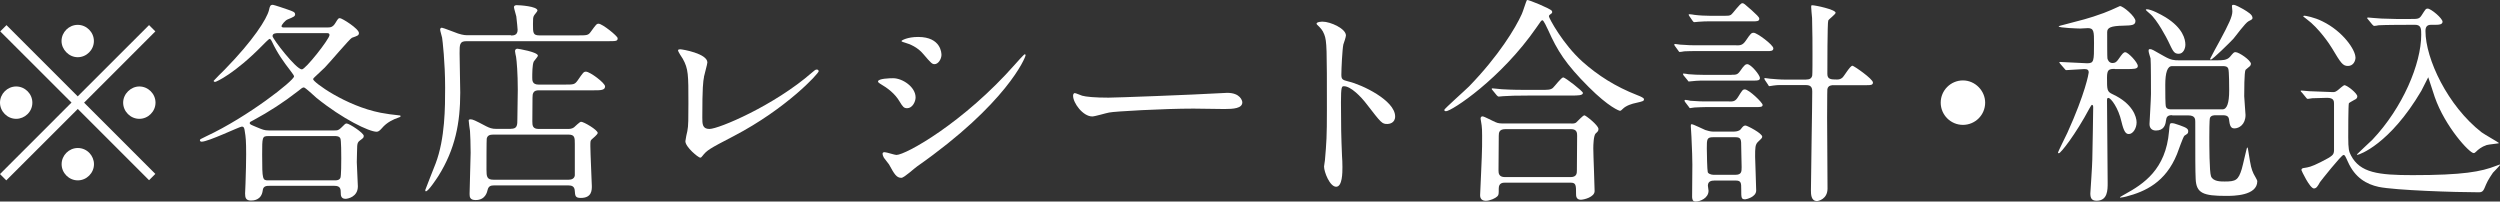
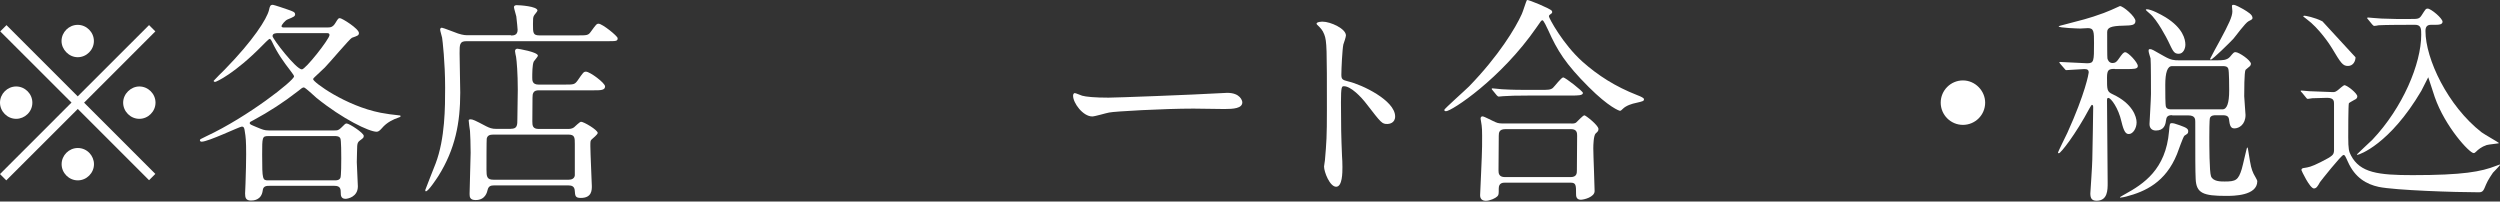
<svg xmlns="http://www.w3.org/2000/svg" id="_レイヤー_2" width="107.92mm" height="8.7mm" viewBox="0 0 305.92 24.66">
  <rect x="0" y="0" width="305.92" height="24.66" fill="#333333" stroke="none" />
  <defs>
    <style>.cls-1{fill:#fff;}</style>
  </defs>
  <g id="_デザイン">
    <path class="cls-1" d="M.79,3.07l8.72,8.72L18.24,3.07l.77.77-8.72,8.72,8.72,8.72-.77.77-8.72-8.72L.77,22.07l-.77-.77,8.75-8.75L.03,3.84l.77-.77ZM1.98,14.54c-1.08,0-1.98-.9-1.98-1.98s.9-1.98,1.98-1.98,1.98.9,1.98,1.98c0,1.14-.95,1.98-1.98,1.98ZM7.53,5.02c0-1.08.9-1.98,1.98-1.98s1.98.9,1.98,1.98-.9,1.98-1.98,1.98-1.98-.95-1.98-1.98ZM11.5,20.09c0,1.08-.9,1.98-1.98,1.98s-1.98-.9-1.98-1.98.9-1.98,1.98-1.98c1.14,0,1.98.95,1.98,1.98ZM17.05,10.58c1.08,0,1.98.9,1.98,1.98s-.9,1.98-1.98,1.98-1.98-.9-1.98-1.98.95-1.98,1.98-1.98Z" />
    <path class="cls-1" d="M40.11,3.36c.34,0,.63-.05.92-.53.34-.55.37-.61.56-.61.26,0,2.33,1.29,2.33,1.82,0,.29-.16.34-.85.58-.24.08-2.77,3.09-3.33,3.65-.29.26-.95.9-1.21,1.14-.11.11-.21.18-.21.29,0,.34,3.94,3.25,8.27,4.1.69.13,1.61.26,2.03.29.34.03.4.03.4.13,0,.08-.13.13-.37.21-.45.16-1.29.5-1.93,1.27-.24.26-.4.42-.63.42-.92,0-4.17-1.56-7.37-4.15-.24-.21-1.37-1.27-1.53-1.27s-.24.05-.79.5c-1.69,1.32-3.49,2.48-5.36,3.49-.42.21-.48.24-.48.37,0,.16.11.19.92.53.63.26.87.37,1.4.37h8.06c.32,0,.45,0,.77-.29.5-.5.55-.56.71-.56.32,0,2.09,1.16,2.09,1.51,0,.24-.05.26-.48.58-.26.19-.29.37-.32.66,0,.45-.05,1.16-.05,1.98,0,.48.13,2.54.13,2.96,0,1.32-1.27,1.53-1.51,1.53-.58,0-.58-.48-.58-.69,0-.53-.05-.9-.77-.9h-7.96c-.32,0-.77,0-.82.56-.16,1.24-1.19,1.24-1.45,1.24-.63,0-.71-.37-.71-.87,0-.19.05-1.03.05-1.19.05-1.32.08-2.85.08-3.59,0-1.64-.05-2.14-.16-2.77-.05-.37-.08-.63-.37-.63-.26,0-4.1,1.85-4.92,1.85-.13,0-.21-.08-.21-.19s.08-.13.79-.48c5.1-2.38,10.73-6.82,10.73-7.32,0-.11-.16-.32-.45-.71-.82-1.06-1.58-2.11-2.25-3.54-.13-.26-.21-.34-.29-.34-.11,0-.77.69-.9.82-3.38,3.44-5.63,4.44-5.76,4.44-.11,0-.19-.05-.19-.13,0-.03,1.29-1.32,1.35-1.37,3.54-3.62,5.15-6.21,5.42-7.27.11-.5.16-.66.48-.66.11,0,1.56.48,1.82.58.58.21.9.29.9.58,0,.24-.16.32-.92.63-.29.11-.74.66-.74.82s.18.16.32.16h5.34ZM40.96,22.07c.21,0,.53,0,.69-.29.11-.21.11-2.04.11-2.41,0-.4,0-2.22-.11-2.43-.13-.29-.5-.29-.69-.29h-8.11c-.77,0-.77.13-.77,2.27,0,3.15.05,3.15.79,3.15h8.09ZM34.12,4.05c-.32,0-.77,0-.77.37,0,.32,2.88,4.07,3.59,4.07.45,0,3.38-3.73,3.38-4.2,0-.24-.19-.24-.4-.24h-5.81Z" />
    <path class="cls-1" d="M62.52,4.34c.29,0,.82,0,.82-.69,0-.11-.08-.95-.16-1.64-.03-.18-.29-.98-.29-1.14s.16-.24.32-.24c.34,0,2.56.13,2.56.66,0,.11-.37.5-.42.61-.13.18-.13.48-.13,1.06,0,1.06,0,1.37.79,1.37h4.6c1.24,0,1.37,0,1.69-.45.63-.87.71-.98.95-.98.45,0,2.33,1.51,2.33,1.77,0,.37-.13.37-1.4.37h-17.12c-.82,0-.82.42-.82,1.48,0,.77.08,4.12.08,4.81,0,3.7-.61,6.9-2.67,10.2-.26.4-1.24,1.88-1.53,1.88-.08,0-.08-.11-.08-.16s1.11-2.83,1.27-3.25c1.16-3.07,1.16-6.9,1.16-9.28,0-3.14-.32-5.79-.37-6.11-.03-.16-.24-.85-.24-.98,0-.11.05-.24.21-.24s1.67.61,1.98.71c.66.21.92.21,1.35.21h5.13ZM62.52,15.76c.79,0,.79-.45.79-1.24,0-.55.05-3.04.05-3.54,0-2.01-.13-3.52-.21-4.02-.03-.11-.13-.61-.13-.71,0-.21.16-.29.29-.29.08,0,2.51.4,2.51.85,0,.13-.45.61-.5.71-.19.37-.19,1.51-.19,1.98,0,.34,0,.85.77.85h3.17c1.14,0,1.24,0,1.61-.5.69-1,.74-1.08,1.03-1.08.48,0,2.33,1.38,2.33,1.8,0,.48-.55.48-1.4.48h-6.71c-.29,0-.58.05-.71.4-.05.11-.08.16-.08,3.38,0,.53.03.95.79.95h3.51c.21,0,.53,0,.79-.19.13-.11.71-.69.87-.69.34,0,2.04,1,2.04,1.37,0,.18-.63.69-.74.79-.16.16-.16.24-.16.82,0,.77.18,4.65.18,4.89,0,.5,0,1.45-1.35,1.45-.69,0-.69-.26-.74-.9-.03-.53-.4-.63-.74-.63h-9.17c-.34,0-.63.08-.74.5-.08.34-.29,1.29-1.48,1.29-.69,0-.74-.37-.74-.74,0-.79.13-4.31.13-5.05,0-1.22-.05-2.11-.08-2.67-.03-.18-.16-1.11-.16-1.29,0-.08.11-.13.21-.13.29,0,.53.11,1.93.85.42.21.71.32,1.22.32h1.8ZM60.33,16.47c-.4,0-.69.11-.77.5-.03.13-.03,3.41-.03,3.78,0,.85.05,1.24.85,1.24h9.22c.34,0,.69-.13.74-.53v-3.83c0-.77,0-1.16-.77-1.16h-9.25Z" />
-     <path class="cls-1" d="M86.15,9.41c-.11.55-.21,1.24-.21,4.97,0,.77,0,1.4.87,1.4,1.14,0,7.9-2.85,12.55-6.9.37-.32.42-.37.61-.37.13,0,.21.11.21.21,0,.26-3.91,4.55-10.39,7.93-3.07,1.59-3.28,1.74-3.83,2.43-.13.18-.18.21-.29.21-.21,0-1.8-1.29-1.8-2.01,0-.13.21-1.19.24-1.24.13-.61.13-1.59.13-3.41,0-3.49,0-4.2-.69-5.44-.11-.16-.58-.87-.58-1.03,0-.11.16-.13.26-.13.29,0,3.33.53,3.33,1.61,0,.21-.37,1.48-.42,1.77Z" />
-     <path class="cls-1" d="M112.04,11.92c0,.53-.4,1.32-1.03,1.32-.4,0-.53-.16-.93-.82-.55-.95-1.45-1.64-2.4-2.19-.08-.05-.24-.16-.24-.26,0-.37,1.51-.4,1.85-.4,1.14,0,2.75,1.06,2.75,2.35ZM108.79,20.12c-.08-.13-.55-.69-.63-.82-.08-.13-.16-.34-.16-.5,0-.11.08-.18.24-.18.24,0,1.24.34,1.45.34,1.14,0,8.25-3.96,14.56-11.13.13-.16,1.06-1.19,1.14-1.19.05,0,.11.03.11.11,0,.29-2.33,5.95-13.27,13.61-.32.21-1.59,1.4-1.93,1.4-.58,0-.85-.42-1.51-1.64ZM115.21,6.66c0,.61-.42,1.19-.85,1.19-.29,0-.42-.11-1.38-1.24-.71-.85-1.64-1.22-2.27-1.4-.11-.03-.4-.11-.4-.19s.74-.5,2.04-.5c2.85,0,2.85,2.06,2.85,2.14Z" />
    <path class="cls-1" d="M149.59,11.39c.16,0,.45-.03.58-.03,1.61,0,1.85.98,1.85,1.16,0,.74-1.08.82-2.19.82-.61,0-3.25-.05-3.78-.05-3.65,0-9.7.34-10.33.48-.32.05-1.74.48-2.06.48-1.14,0-2.35-1.64-2.35-2.54,0-.16.08-.32.21-.32s.77.29.9.32c.45.13,1.53.24,3.22.24.87,0,10.1-.34,13.95-.56Z" />
    <path class="cls-1" d="M161.85,2.65c.95,0,2.85.85,2.85,1.69,0,.18-.26.95-.32,1.11-.13.66-.24,3.01-.24,3.67,0,.58.11.66.87.85,1.61.37,5.71,2.3,5.71,4.28,0,.87-.82.92-.95.92-.66,0-.74-.11-2.51-2.4-.74-.98-1.98-2.22-2.8-2.22-.26,0-.37,0-.37,1.96,0,2.8.03,4.2.13,6.58.03.29.05.95.05,1.35,0,.66,0,2.41-.77,2.41s-1.48-1.8-1.48-2.48c0-.11.11-.66.11-.77.19-2.19.24-2.88.24-6.13,0-7.56,0-8.4-.32-9.25-.21-.56-.48-.82-.9-1.22l-.05-.11c.03-.24.71-.24.74-.24Z" />
    <path class="cls-1" d="M189.89,1.33s.05.08.05.13c0,.16-.08.18-.29.34-.08.05-.11.13-.11.21,0,.19,1.69,3.38,4.12,5.55,1.88,1.67,4.02,3.04,6.66,4.07q.85.32.85.5c0,.24-.11.26-.92.45-.56.11-1.27.34-1.67.74-.11.11-.24.24-.34.24s-1.37-.45-3.83-2.91c-2.85-2.85-3.83-4.44-4.97-6.98-.16-.34-.55-1.19-.69-1.19s-.18.08-.71.85c-4.36,6.32-10.41,10.28-11.1,10.28-.13,0-.21-.08-.21-.16,0-.13,2.56-2.4,3.04-2.88,3.62-3.73,5.68-7.14,6.45-8.85.13-.26.56-1.67.63-1.72.13-.08,2.88,1.06,3.04,1.32ZM192.27,15.12c.18,0,.4,0,.58-.11.16-.13.85-.9,1.03-.9.16,0,1.72,1.22,1.72,1.67,0,.24-.08.32-.34.55-.26.24-.29,1.43-.29,1.82,0,.82.16,4.49.16,5.23s-1.32,1.06-1.69,1.06c-.58,0-.58-.5-.58-.69,0-1.11,0-1.4-.69-1.4h-7.98c-.26,0-.79,0-.79.71s0,.79-.19.98c-.21.21-.87.53-1.4.53-.69,0-.69-.56-.69-.69,0-.16.24-5.02.24-5.97,0-.55.03-2.09-.05-2.56,0-.11-.13-.71-.13-.82,0-.08,0-.29.24-.29.21,0,1.32.61,1.59.71.32.16.69.16,1.08.16h8.19ZM188.46,11c.95,0,1.27,0,1.56-.24.21-.18,1.03-1.29,1.27-1.29s2.41,1.69,2.41,1.9c0,.32-.63.32-1.43.32h-4.97c-1.88,0-2.59.03-3.36.08-.08,0-.48.05-.55.05s-.13-.05-.24-.16l-.5-.61c-.11-.11-.11-.13-.11-.19,0-.03.03-.05.08-.05.18,0,1,.11,1.16.11,1.29.08,2.4.08,3.65.08h1.03ZM192.19,21.67c.77,0,.77-.5.77-.82,0-.66.03-3.62.03-4.23,0-.32,0-.82-.74-.82h-8.03c-.77,0-.82.42-.82.82,0,.66-.03,3.62-.03,4.23,0,.34.03.82.79.82h8.03Z" />
-     <path class="cls-1" d="M212.46,5.55c.48,0,.77,0,1.16-.56.61-.9.69-.98.98-.98.4,0,2.4,1.48,2.4,1.9,0,.34-.32.34-.74.34h-8.72c-.45,0-.9,0-1.45.03-.11.03-.48.08-.56.08-.05,0-.11-.08-.18-.19l-.4-.55s-.08-.11-.08-.16.05-.08.11-.08c.11,0,.53.08.61.08,1.19.08,1.38.08,1.85.08h5.02ZM211.87,9.15c.56,0,.74,0,1.06-.45.5-.74.69-.85.87-.85.48,0,1.56,1.35,1.56,1.69,0,.32-.32.32-.74.32h-5.95c-.5,0-.71,0-1.14.03-.13,0-.74.08-.85.08-.08,0-.11-.03-.18-.16l-.48-.58s-.08-.13-.08-.18.05-.05.08-.05c.08,0,.5.05.58.08.61.05,1.22.08,1.9.08h3.36ZM211.56,12.42c.53,0,.77,0,1.11-.53.53-.85.58-.95.85-.95.48,0,2.17,1.61,2.17,1.9,0,.26-.32.26-.74.26h-6.13c-.42,0-.92.03-1.45.05-.11,0-.48.08-.56.08-.05,0-.08-.03-.18-.19l-.42-.55c-.05-.11-.08-.11-.08-.16,0-.08.05-.11.11-.11.11,0,.53.08.61.11,1.11.08,1.45.08,1.85.08h2.88ZM211.11,1.93c.32,0,.5,0,.69-.11.26-.16,1.11-1.43,1.4-1.43.19,0,.26.08,1.16.87.53.5.92.82.92,1.03,0,.32-.32.32-.74.32h-5.23c-.53,0-.9,0-1.45.05-.08,0-.48.05-.53.05-.08,0-.16-.08-.21-.16l-.4-.58c-.03-.05-.08-.11-.08-.18,0-.05.05-.05.11-.05.11,0,.48.05.61.08.61.08,1.37.11,1.85.11h1.9ZM209.73,22.1c-.16,0-.74,0-.74.61,0,.11.08.53.08.63,0,.92-1.06,1.32-1.56,1.32-.4,0-.42-.26-.45-.53,0-.58.03-3.36.03-3.99,0-.82-.03-1.56-.11-3.38,0-.21-.08-1.16-.08-1.32s0-.24.11-.24c.21,0,1.4.61,1.67.71.26.08.61.19.9.19h2.62c.34,0,.66-.11.79-.26.29-.37.37-.48.61-.48.19,0,2.04.95,2.04,1.37,0,.16-.16.29-.5.61-.37.34-.37.74-.37,1.85,0,.5.13,3.46.13,4.12,0,.82-1.24,1.08-1.35,1.08-.48,0-.48-.18-.48-1.22,0-.79,0-1.08-.71-1.08h-2.62ZM209.63,16.79c-.77,0-.77.26-.77,1.35,0,.63.05,2.72.11,2.88,0,.21.4.37.71.37h2.67c.77,0,.77-.4.77-.95,0-.4-.05-2.06-.05-2.41,0-.95,0-1.24-.71-1.24h-2.72ZM221.02,9.73c.34,0,.66-.08.74-.5.03-.11.03-2.14.03-2.51,0-.95,0-3.04-.05-4.52-.03-.21-.11-1.27-.11-1.35,0-.13,0-.21.11-.21.42,0,2.88.53,2.88.92,0,.19-.82.77-.9.95-.11.21-.11,5.87-.11,6.53s.42.69,1.19.69c.29,0,.48-.08.66-.24.21-.18.93-1.45,1.22-1.45.16,0,2.51,1.61,2.51,2.06,0,.32-.34.32-.74.32h-4.1c-.16,0-.66,0-.74.5,0,.13-.03.37-.03,3.46,0,1.24.05,7.32.05,8.69,0,1.29-1.11,1.53-1.29,1.53-.74,0-.74-.87-.74-1.32,0-1.72.16-10.17.16-12.08,0-.32-.03-.79-.74-.79h-2.51c-.45,0-.9-.03-1.45.05-.08,0-.45.08-.53.08s-.11-.03-.18-.18l-.37-.55c-.03-.05-.08-.13-.08-.21,0-.05.05-.05.08-.05.11,0,.53.08.61.08.61.05,1.19.11,1.88.11h2.56Z" />
    <path class="cls-1" d="M242.92,12.56c0,1.51-1.22,2.72-2.72,2.72s-2.72-1.22-2.72-2.72,1.22-2.72,2.72-2.72,2.72,1.27,2.72,2.72Z" />
    <path class="cls-1" d="M258.78,8.43c-.71,0-.95.08-.95,1.06,0,1.53,0,1.72.69,2.04,2.46,1.14,2.93,2.77,2.93,3.44,0,.74-.45,1.43-.95,1.43-.37,0-.61-.29-.9-1.51-.37-1.67-1.29-2.91-1.61-2.91-.13,0-.16.11-.16.29,0,1.45.08,8.96.08,10.12,0,.85,0,2.17-1.35,2.17-.63,0-.77-.34-.77-.9,0-.08.24-3.49.24-4.15.03-.85.11-6.18.11-6.42,0-.05,0-.26-.16-.26-.05,0-.18.24-.29.42-1.72,3.22-3.52,5.5-3.75,5.5-.08,0-.11-.03-.11-.05,0-.16.98-2.06,1.14-2.43,2.22-4.89,2.62-7.29,2.62-7.4,0-.34-.18-.42-.55-.42-.32,0-1.93.13-2.19.13-.08,0-.13-.05-.21-.16l-.53-.61q-.11-.13-.11-.18c0-.05.05-.05.11-.05.45,0,2.78.16,3.28.16.85,0,.85-.24.85-2.48,0-1.35,0-1.82-.74-1.82-.13,0-.74.05-.95.05s-2.64-.08-2.64-.26c0-.05.45-.16.66-.21,2.01-.53,2.99-.74,4.86-1.43.48-.18,1.24-.5,1.98-.85.4,0,1.9,1.29,1.9,1.82s-.45.55-1.48.58c-1.53.03-1.98.24-1.98.79,0,1.08,0,3.09.03,3.22.05.21.21.56.63.56.29,0,.48-.11.71-.45.5-.71.63-.87.85-.87.34,0,1.53,1.24,1.53,1.69,0,.37-.5.37-1.43.37h-1.37ZM267.76,16.1c0,.24-.08.26-.45.5-.16.11-.77,1.9-.92,2.27-1.4,3.44-3.88,4.57-6.21,5.18-.11.03-.55.13-.71.13-.03,0-.05,0-.05-.05,0-.03.56-.34.61-.37,2.25-1.24,5-3.01,5.39-7.69.08-.9.08-1,.34-1,.19,0,.4.05.98.26.9.32,1.03.45,1.03.77ZM267.42,5.47c0,.48-.26,1.11-.82,1.11-.61,0-.71-.37-1.29-1.56-.11-.24-1.35-2.64-2.25-3.36-.08-.08-.48-.4-.48-.45s.08-.08.11-.08c.53,0,1.69.61,2.3.98,2.14,1.32,2.43,2.7,2.43,3.36ZM265.81,14.09c-.58,0-.71.21-.77.69-.05.48-.24,1.19-1.22,1.19-.5,0-.79-.29-.79-.79,0-.16.18-3.09.18-3.67s0-4.02-.05-4.36c-.03-.13-.24-.74-.24-.9,0-.21.03-.24.18-.24.21,0,.34.08,1.72.87.87.5,1.27.5,1.82.5h4.65c.63,0,1.21,0,1.58-.42.45-.53.48-.58.69-.58.42,0,1.88,1,1.88,1.43,0,.11-.05.21-.13.29-.08.08-.4.32-.53.45-.16.29-.16,2.67-.16,3.22,0,.32.16,2.04.16,2.3,0,1.16-.79,1.64-1.35,1.64-.24,0-.53-.05-.63-.82-.05-.48-.08-.79-.79-.79h-.87c-.18,0-.58,0-.71.32-.08.21-.08,1.96-.08,2.35,0,.92,0,4.28.21,4.81.26.63,1.16.63,1.67.63,1.35,0,1.67-.16,2.09-1.53.13-.42.61-2.64.66-2.64.08,0,.11.19.16.56.29,1.82.34,2.03.63,2.67.05.13.45.74.45.9,0,1.8-2.96,1.8-3.81,1.8-2.8,0-3.65-.32-3.73-2.06-.05-1.08-.05-2.51-.05-7,0-.32,0-.79-.85-.79h-1.98ZM265.78,8.09q-.82,0-.82,2.3c0,.9,0,2.46.08,2.67.11.32.45.32.74.32h6.18q.82,0,.82-2.3c0-.45,0-2.41-.11-2.67-.11-.32-.45-.32-.71-.32h-6.18ZM275.64,2.14c0,.21-.05.24-.48.45-.42.21-1.59,1.85-1.88,2.17-.37.4-2.54,2.54-2.75,2.54-.05,0-.08-.03-.08-.11,0-.05,1.03-1.93,1.19-2.22,1.08-2.01,1.53-2.93,1.53-3.59,0-.08-.05-.53-.05-.61,0-.13.03-.18.18-.18.29,0,.9.37,1.24.55.56.34,1.08.66,1.08,1Z" />
-     <path class="cls-1" d="M281.66,11.31c-.11-.11-.13-.13-.13-.18s.05-.05.11-.05c.13,0,.79.08.95.08.53.03,2.8.11,2.88.11.24,0,.32-.03.61-.24.08-.08.71-.61.79-.61.34,0,1.59,1,1.59,1.37,0,.24-.16.34-.34.42-.18.11-.63.34-.69.42-.08.16-.08,3.65-.08,4.15,0,1.45.08,1.77.34,2.25,1.11,2.11,3.33,2.4,7.53,2.4,6.18,0,8.4-.42,10.23-1.14.42-.16.48-.19.48-.11,0,.05-.77.85-.87.95-.11.16-.61.87-.85,1.45-.29.71-.37.95-.87.95-2.88,0-10.23-.24-12.26-.66-1.48-.32-2.91-1.11-3.78-3.09-.34-.74-.37-.82-.53-.82-.26,0-2.77,3.17-2.88,3.33-.29.53-.45.77-.74.77-.5,0-1.53-2.19-1.53-2.25,0-.21.18-.24.34-.26.5-.08.82-.11,2.01-.71,1.58-.79,1.58-.92,1.64-1.37v-5.76c0-.32,0-.74-.85-.74-.29,0-1.32.03-1.8.05-.08,0-.48.08-.55.08-.11,0-.16-.08-.24-.18l-.5-.61ZM288.24,7.01c0,.48-.29,1.06-.93,1.06s-.87-.37-1.96-2.19c-.24-.42-1.61-2.46-3.09-3.54-.37-.29-.42-.32-.42-.34,0-.05.08-.08.16-.08s1.19.18,2.19.69c2.54,1.24,4.04,3.51,4.04,4.41ZM294.43,3.04c-.61,0-2.43,0-3.36.05-.08.03-.48.08-.55.08s-.13-.08-.24-.18l-.5-.61c-.11-.11-.11-.13-.11-.16,0-.05.03-.08.08-.08.11,0,1.4.13,1.67.13,1.96.08,2.01.05,3.59.05.85,0,1.03,0,1.32-.45.48-.74.5-.82.74-.82.4,0,1.82,1.19,1.82,1.61,0,.37-.55.37-.77.37h-.61c-.56,0-.71.29-.71.77,0,3.38,2.7,9.14,6.87,12.39.32.24,2.14,1.27,2.14,1.32s-1.32.16-1.53.24c-.63.21-1.03.55-1.3.82-.11.11-.18.16-.29.16-.5,0-3.49-3.22-4.76-6.87-.11-.29-.77-2.41-.79-2.41s-.69,1.4-.85,1.67c-3.86,6.55-7.61,7.82-7.8,7.82-.05,0-.08,0-.08-.05,0-.03,1.61-1.51,1.9-1.8,3.7-3.91,5.97-9.28,5.97-12.84,0-.71,0-1.22-.77-1.22h-1.11Z" />
+     <path class="cls-1" d="M281.66,11.31c-.11-.11-.13-.13-.13-.18s.05-.05.11-.05c.13,0,.79.08.95.08.53.03,2.8.11,2.88.11.24,0,.32-.03.61-.24.08-.08.71-.61.79-.61.34,0,1.59,1,1.59,1.37,0,.24-.16.34-.34.42-.18.11-.63.34-.69.42-.08.16-.08,3.65-.08,4.15,0,1.45.08,1.77.34,2.25,1.11,2.11,3.33,2.4,7.53,2.4,6.18,0,8.4-.42,10.23-1.14.42-.16.48-.19.48-.11,0,.05-.77.85-.87.95-.11.16-.61.87-.85,1.45-.29.71-.37.95-.87.95-2.88,0-10.23-.24-12.26-.66-1.48-.32-2.91-1.11-3.78-3.09-.34-.74-.37-.82-.53-.82-.26,0-2.77,3.17-2.88,3.33-.29.53-.45.77-.74.77-.5,0-1.53-2.19-1.53-2.25,0-.21.18-.24.34-.26.5-.08.82-.11,2.01-.71,1.58-.79,1.58-.92,1.64-1.37v-5.76c0-.32,0-.74-.85-.74-.29,0-1.32.03-1.8.05-.08,0-.48.08-.55.08-.11,0-.16-.08-.24-.18l-.5-.61ZM288.24,7.01c0,.48-.29,1.06-.93,1.06s-.87-.37-1.96-2.19c-.24-.42-1.61-2.46-3.09-3.54-.37-.29-.42-.32-.42-.34,0-.05.08-.08.16-.08s1.19.18,2.19.69ZM294.43,3.04c-.61,0-2.43,0-3.36.05-.08.03-.48.08-.55.08s-.13-.08-.24-.18l-.5-.61c-.11-.11-.11-.13-.11-.16,0-.05.03-.08.08-.08.11,0,1.4.13,1.67.13,1.96.08,2.01.05,3.59.05.85,0,1.03,0,1.32-.45.48-.74.5-.82.74-.82.4,0,1.82,1.19,1.82,1.61,0,.37-.55.37-.77.37h-.61c-.56,0-.71.29-.71.77,0,3.38,2.7,9.14,6.87,12.39.32.24,2.14,1.27,2.14,1.32s-1.32.16-1.53.24c-.63.21-1.03.55-1.3.82-.11.11-.18.16-.29.16-.5,0-3.49-3.22-4.76-6.87-.11-.29-.77-2.41-.79-2.41s-.69,1.4-.85,1.67c-3.86,6.55-7.61,7.82-7.8,7.82-.05,0-.08,0-.08-.05,0-.03,1.61-1.51,1.9-1.8,3.7-3.91,5.97-9.28,5.97-12.84,0-.71,0-1.22-.77-1.22h-1.11Z" />
  </g>
</svg>